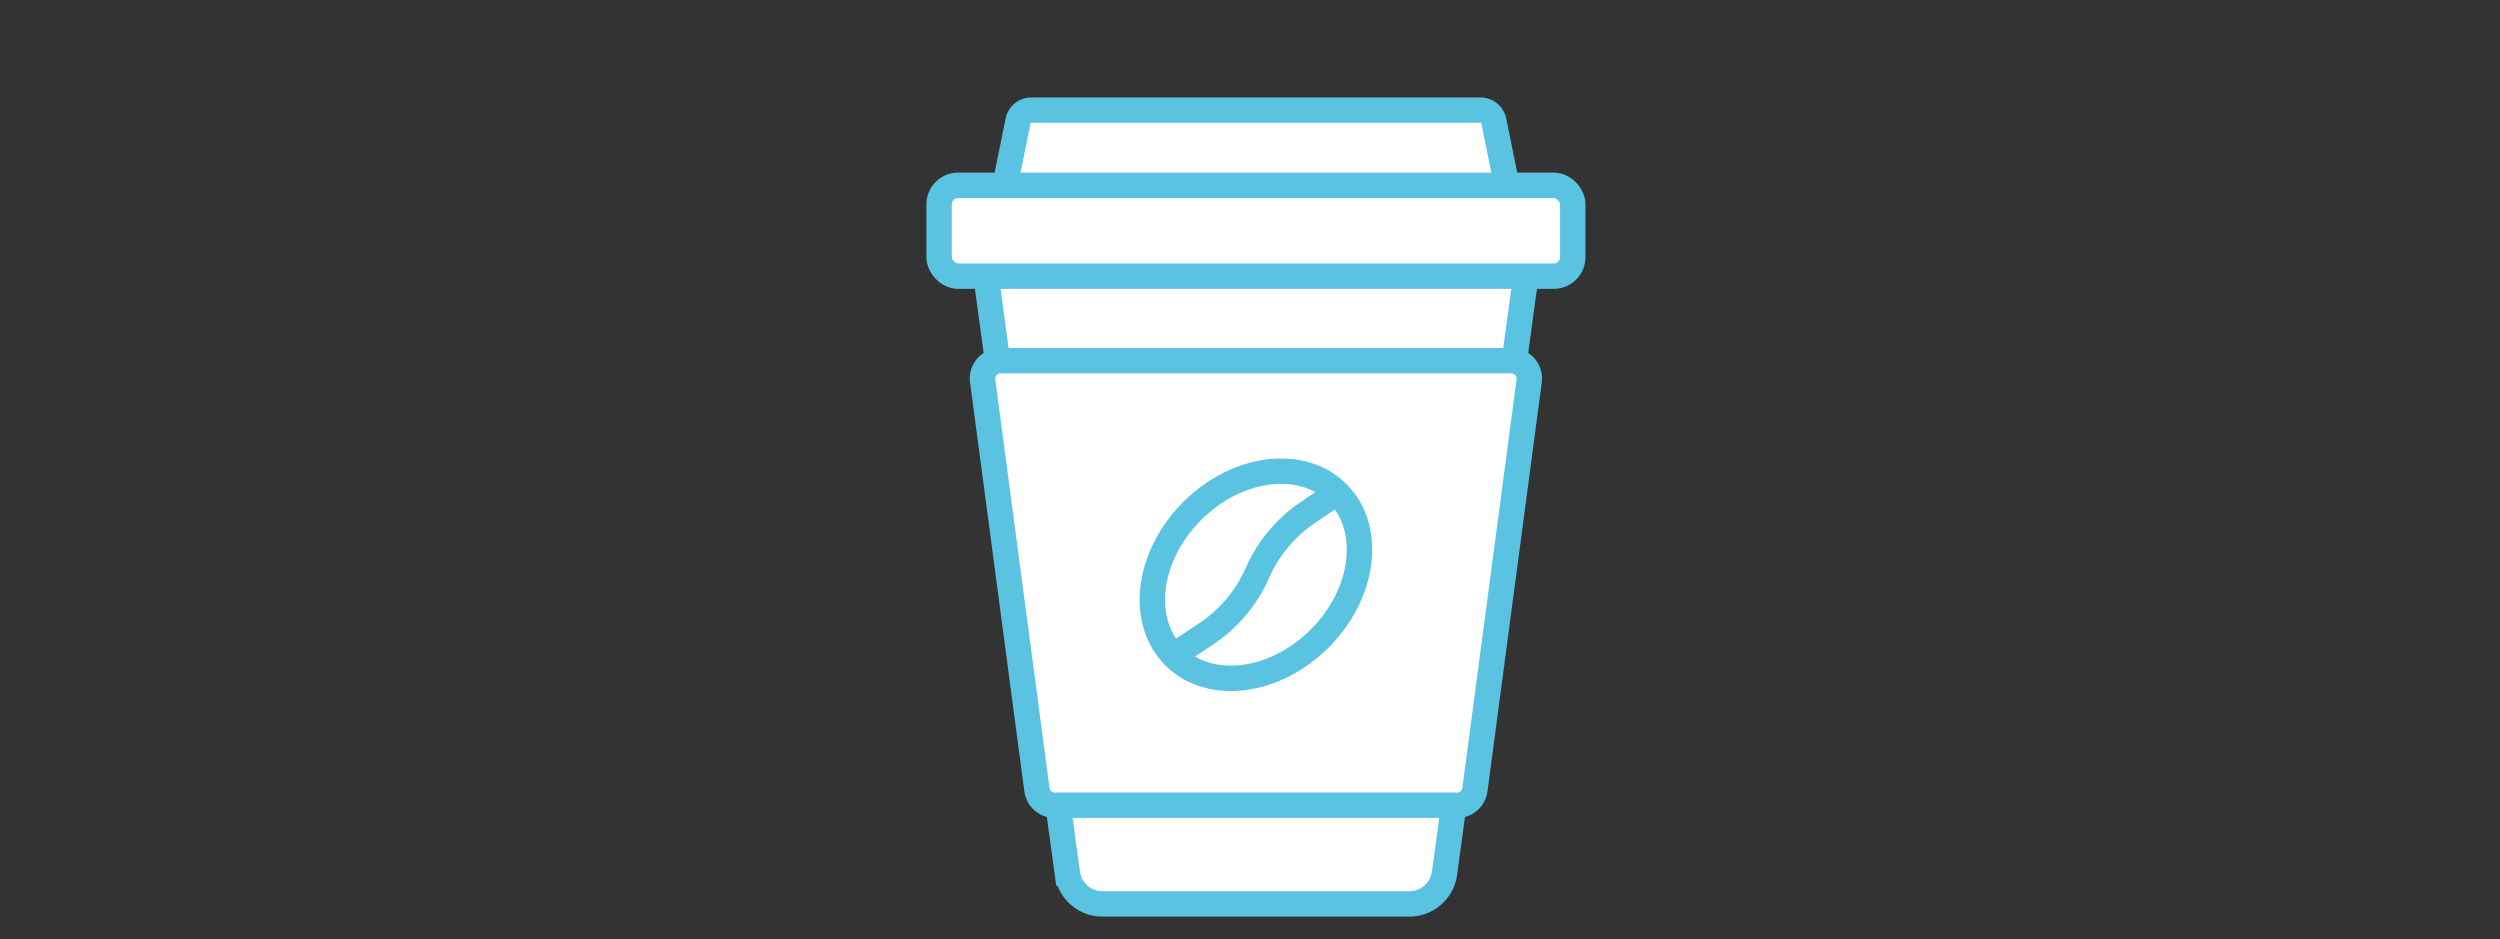
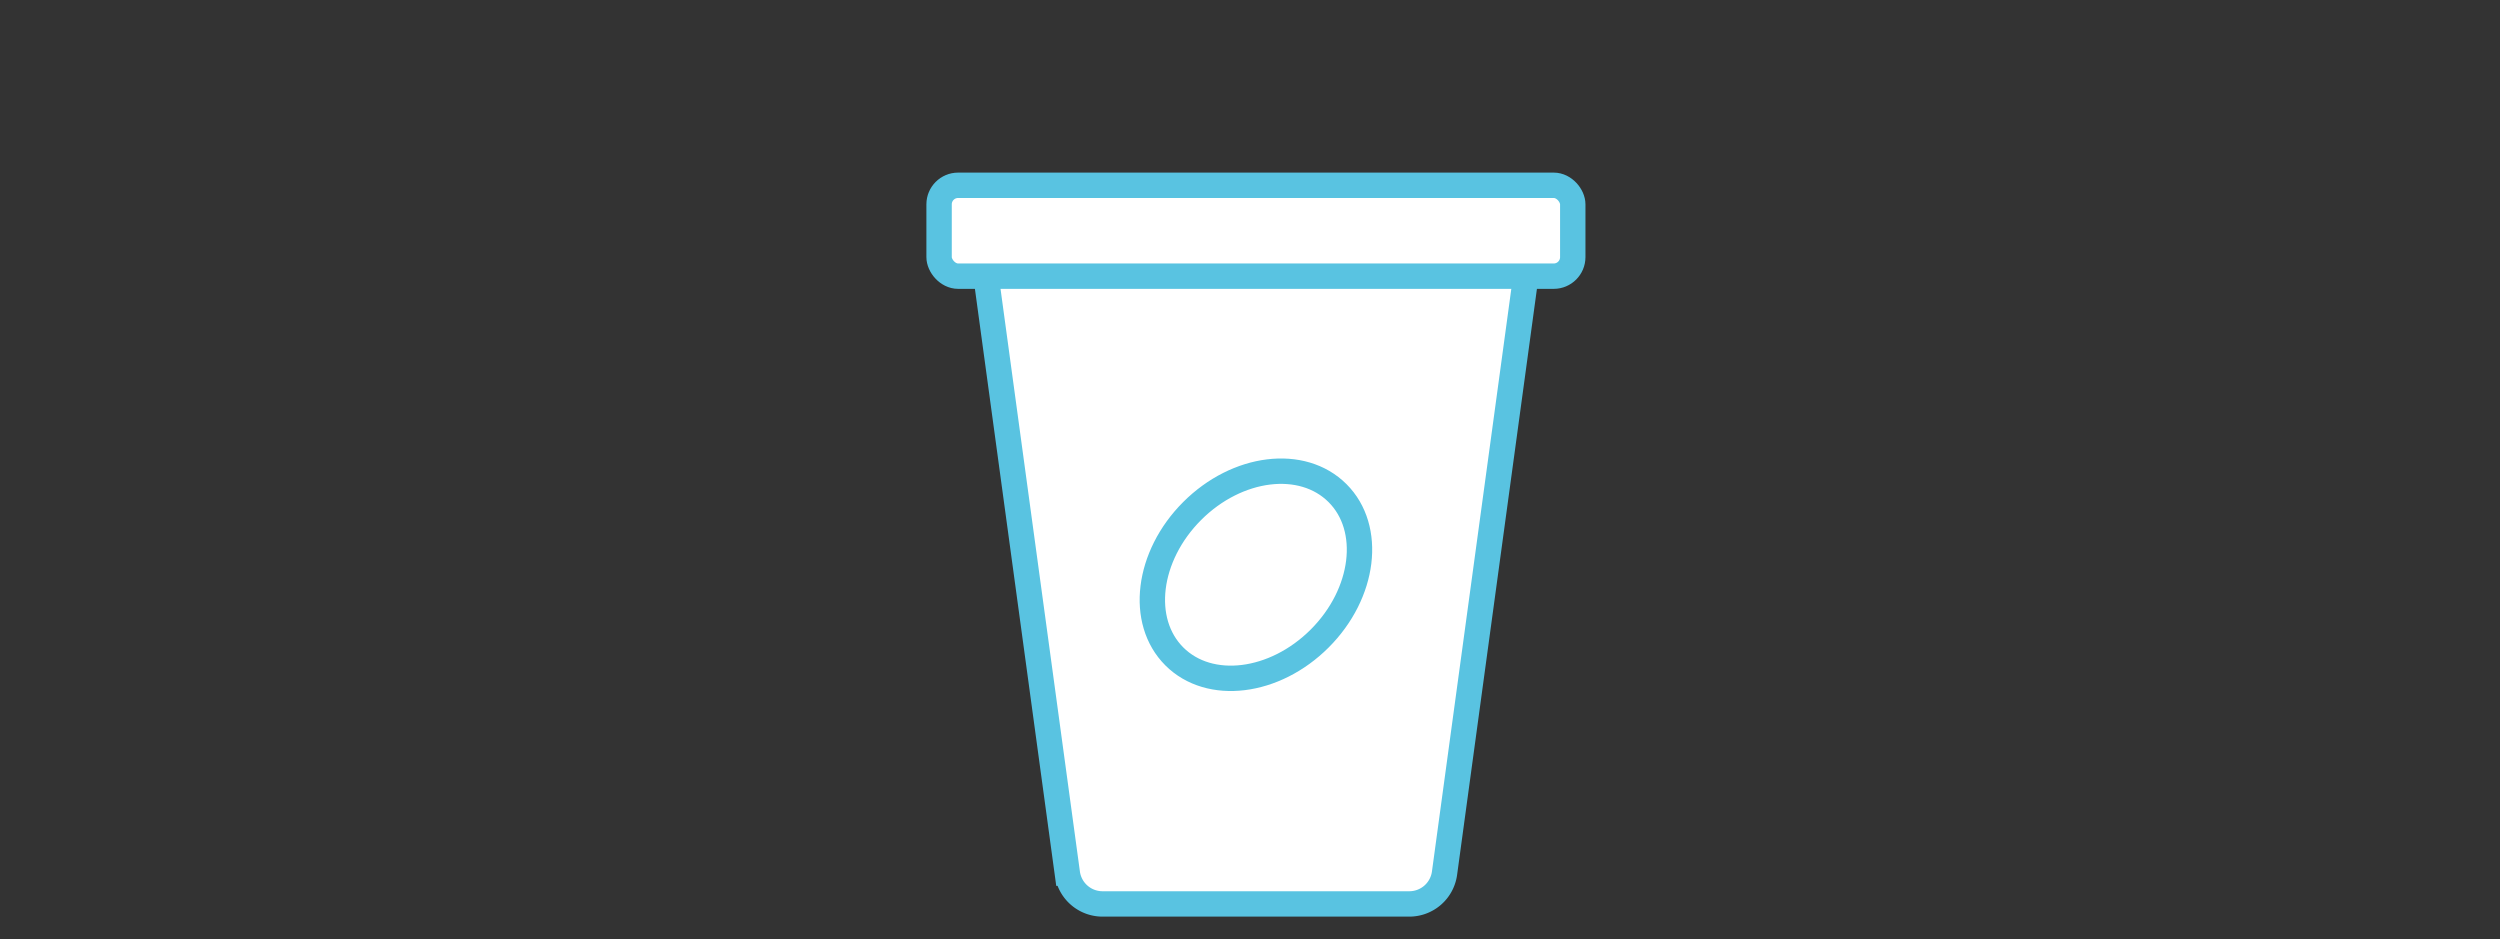
<svg xmlns="http://www.w3.org/2000/svg" width="197" height="74" viewBox="0 0 197 74">
  <rect x="0" y="0" width="197" height="74" fill="#333333" stroke="none" />
  <g id="グループ_59" data-name="グループ 59" transform="translate(-798 -2025)">
    <g id="グループ_34" data-name="グループ 34" transform="translate(0.439 1760.953)">
-       <path id="パス_19" data-name="パス 19" d="M930.729,279.887H893.318a1.077,1.077,0,0,1-1.055-1.29l1.014-5.008a1.076,1.076,0,0,1,1.055-.863h35.384a1.076,1.076,0,0,1,1.055.863l1.014,5.008A1.076,1.076,0,0,1,930.729,279.887Z" transform="translate(-15.496 0)" fill="#fff" stroke="#59c3e1" stroke-width="2" />
      <path id="パス_20" data-name="パス 20" d="M925.92,311.164H888.859a2.8,2.8,0,0,0-2.776,3.18l6.445,47.312a2.8,2.8,0,0,0,2.776,2.423h24.171a2.8,2.8,0,0,0,2.776-2.423l6.445-47.312A2.8,2.8,0,0,0,925.92,311.164Z" transform="translate(-10.862 -28.802)" fill="#fff" stroke="#59c3e1" stroke-width="2" />
      <rect id="長方形_43" data-name="長方形 43" width="49.934" height="7.161" rx="1.5" transform="translate(871.561 278.648)" fill="#fff" stroke="#59c3e1" stroke-width="2" />
-       <path id="パス_21" data-name="パス 21" d="M926.9,351.475H886.634a1.408,1.408,0,0,0-1.4,1.593l4.277,32.217a1.408,1.408,0,0,0,1.4,1.223h31.712a1.408,1.408,0,0,0,1.4-1.223l4.277-32.217A1.408,1.408,0,0,0,926.9,351.475Z" transform="translate(-10.24 -59.007)" fill="#fff" stroke="#59c3e1" stroke-width="2" />
      <ellipse id="楕円形_1" data-name="楕円形 1" cx="9.096" cy="7.105" rx="9.096" ry="7.105" transform="translate(885.072 310.746) rotate(-45)" fill="#fff" stroke="#59c3e1" stroke-width="2" />
-       <path id="パス_22" data-name="パス 22" d="M959.471,392.543l-2.46,1.657a11.2,11.2,0,0,0-3.986,4.771h0a11.193,11.193,0,0,1-4.1,4.845l-2.127,1.4" transform="translate(-56.378 -89.78)" fill="#fff" stroke="#59c3e1" stroke-width="2" />
    </g>
    <rect id="長方形_140" data-name="長方形 140" width="197" height="74" transform="translate(798 2025)" fill="none" />
  </g>
</svg>